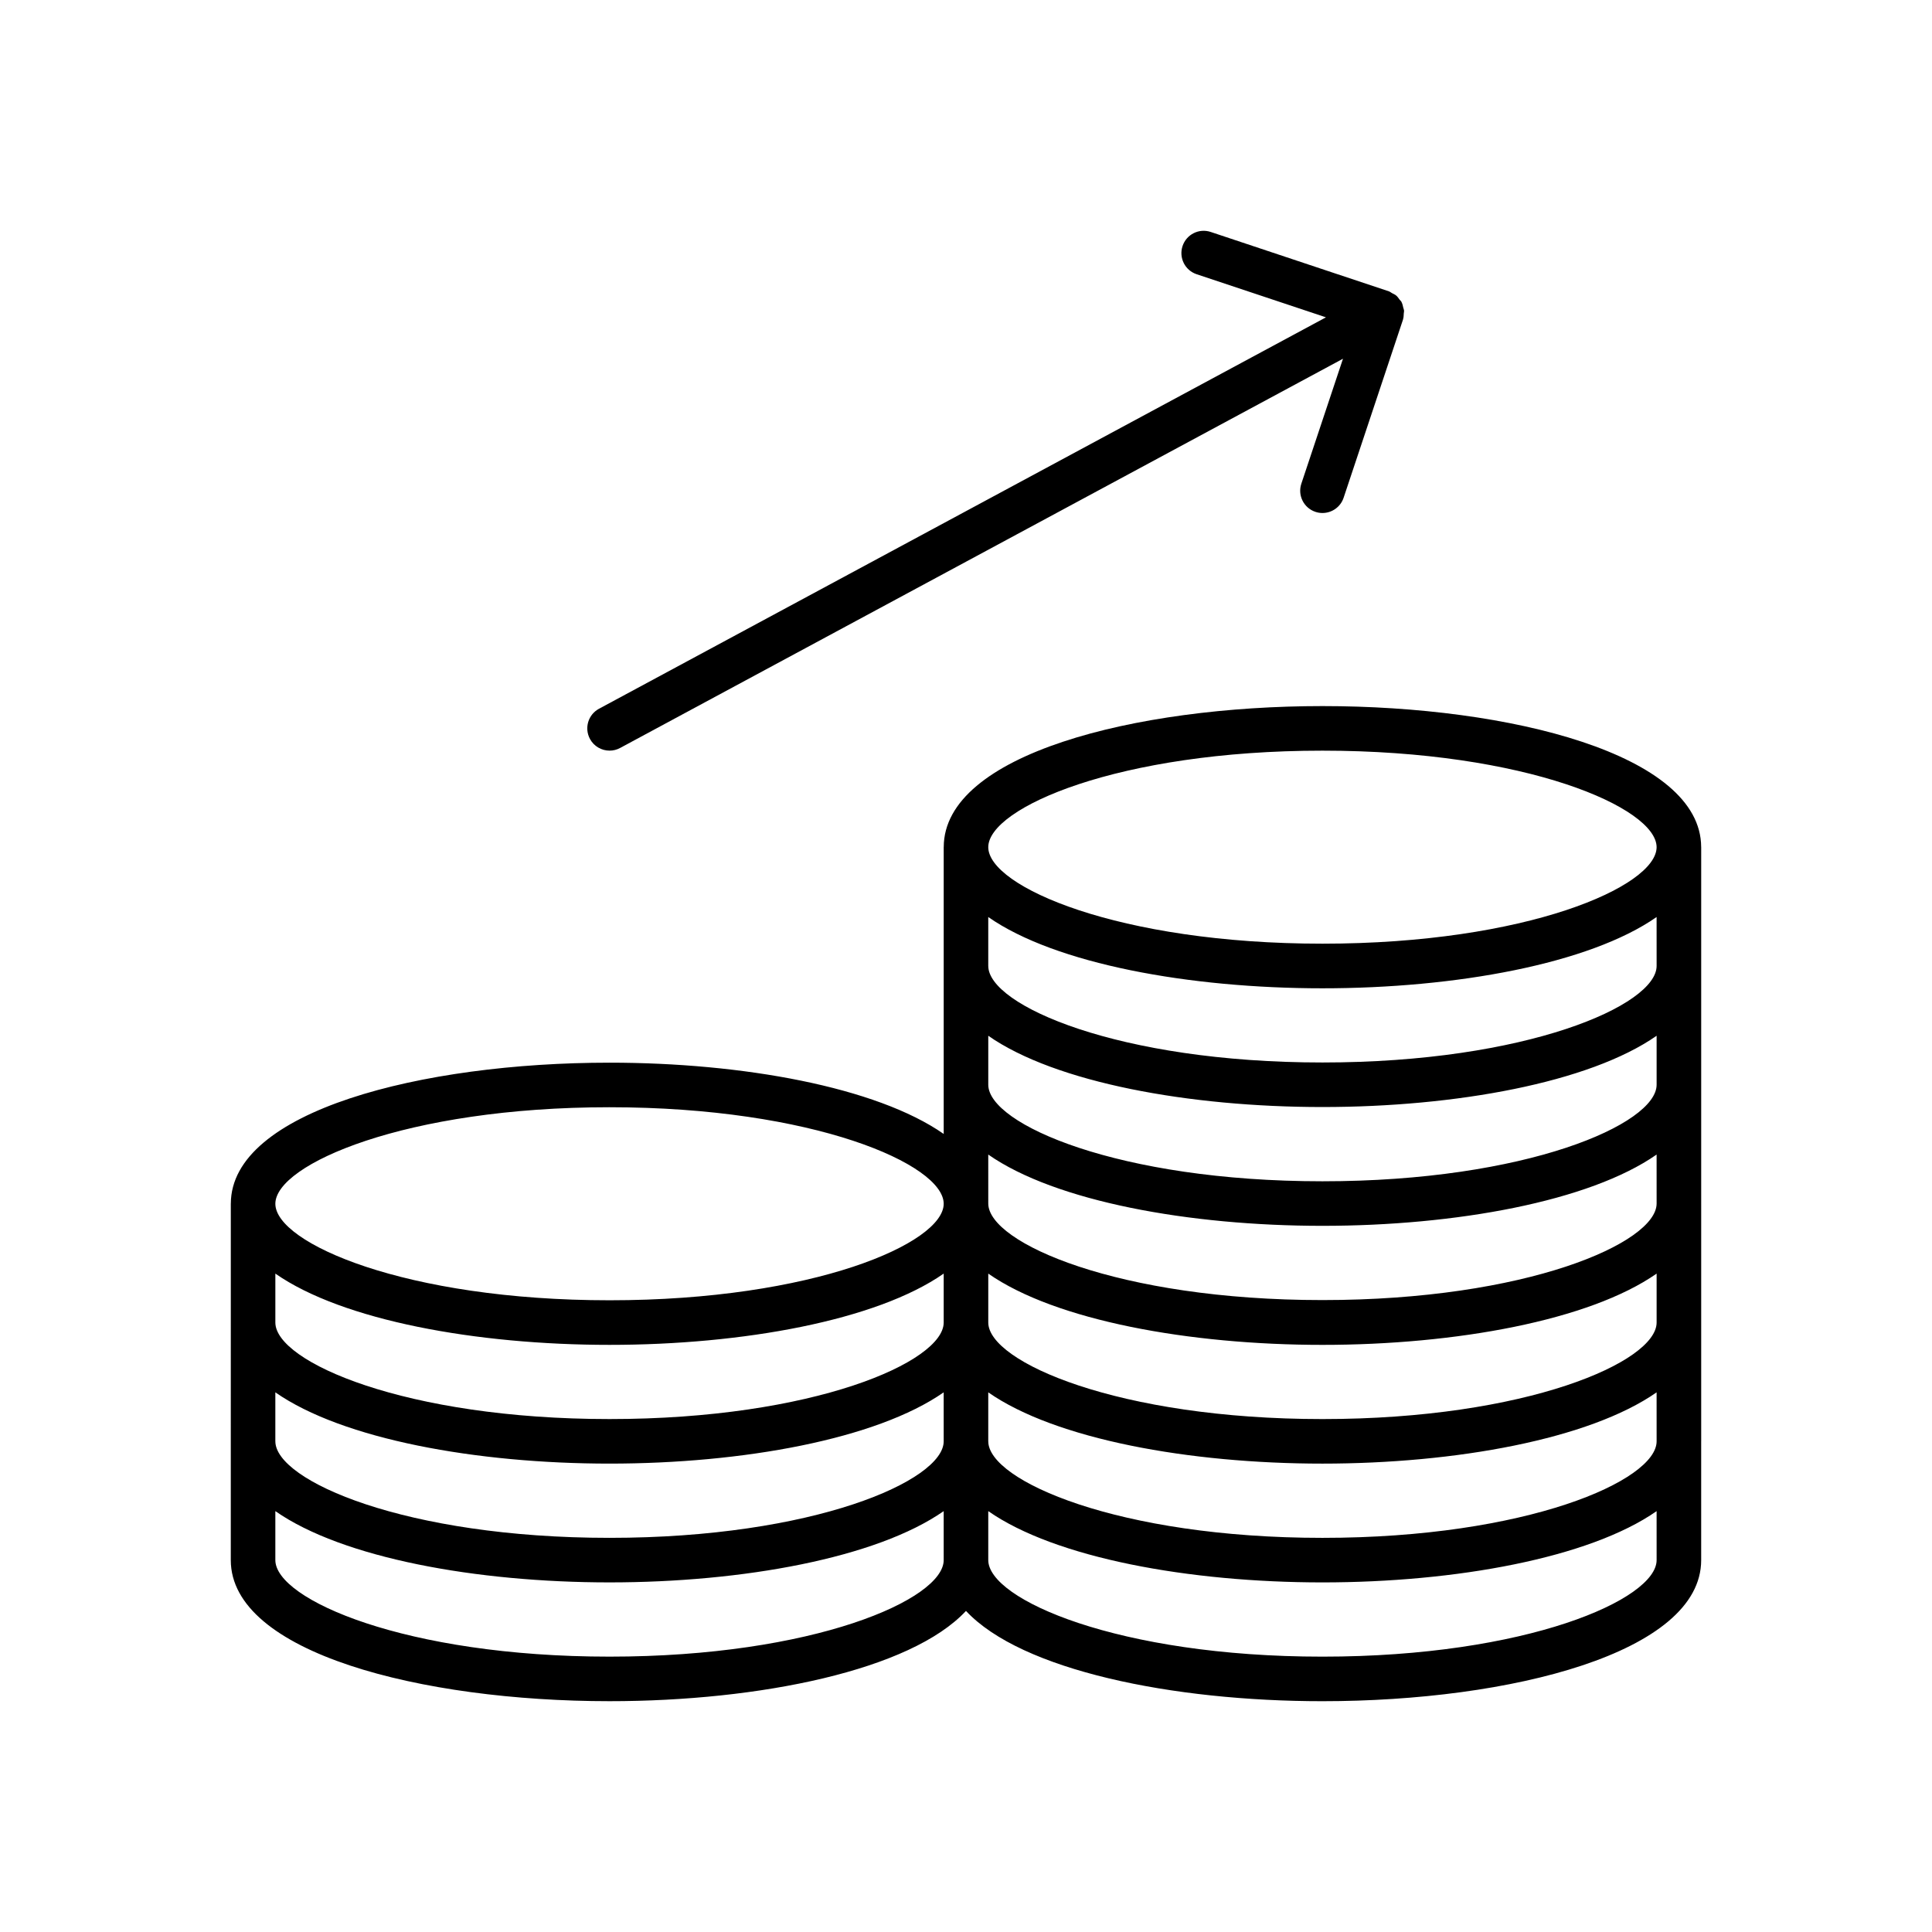
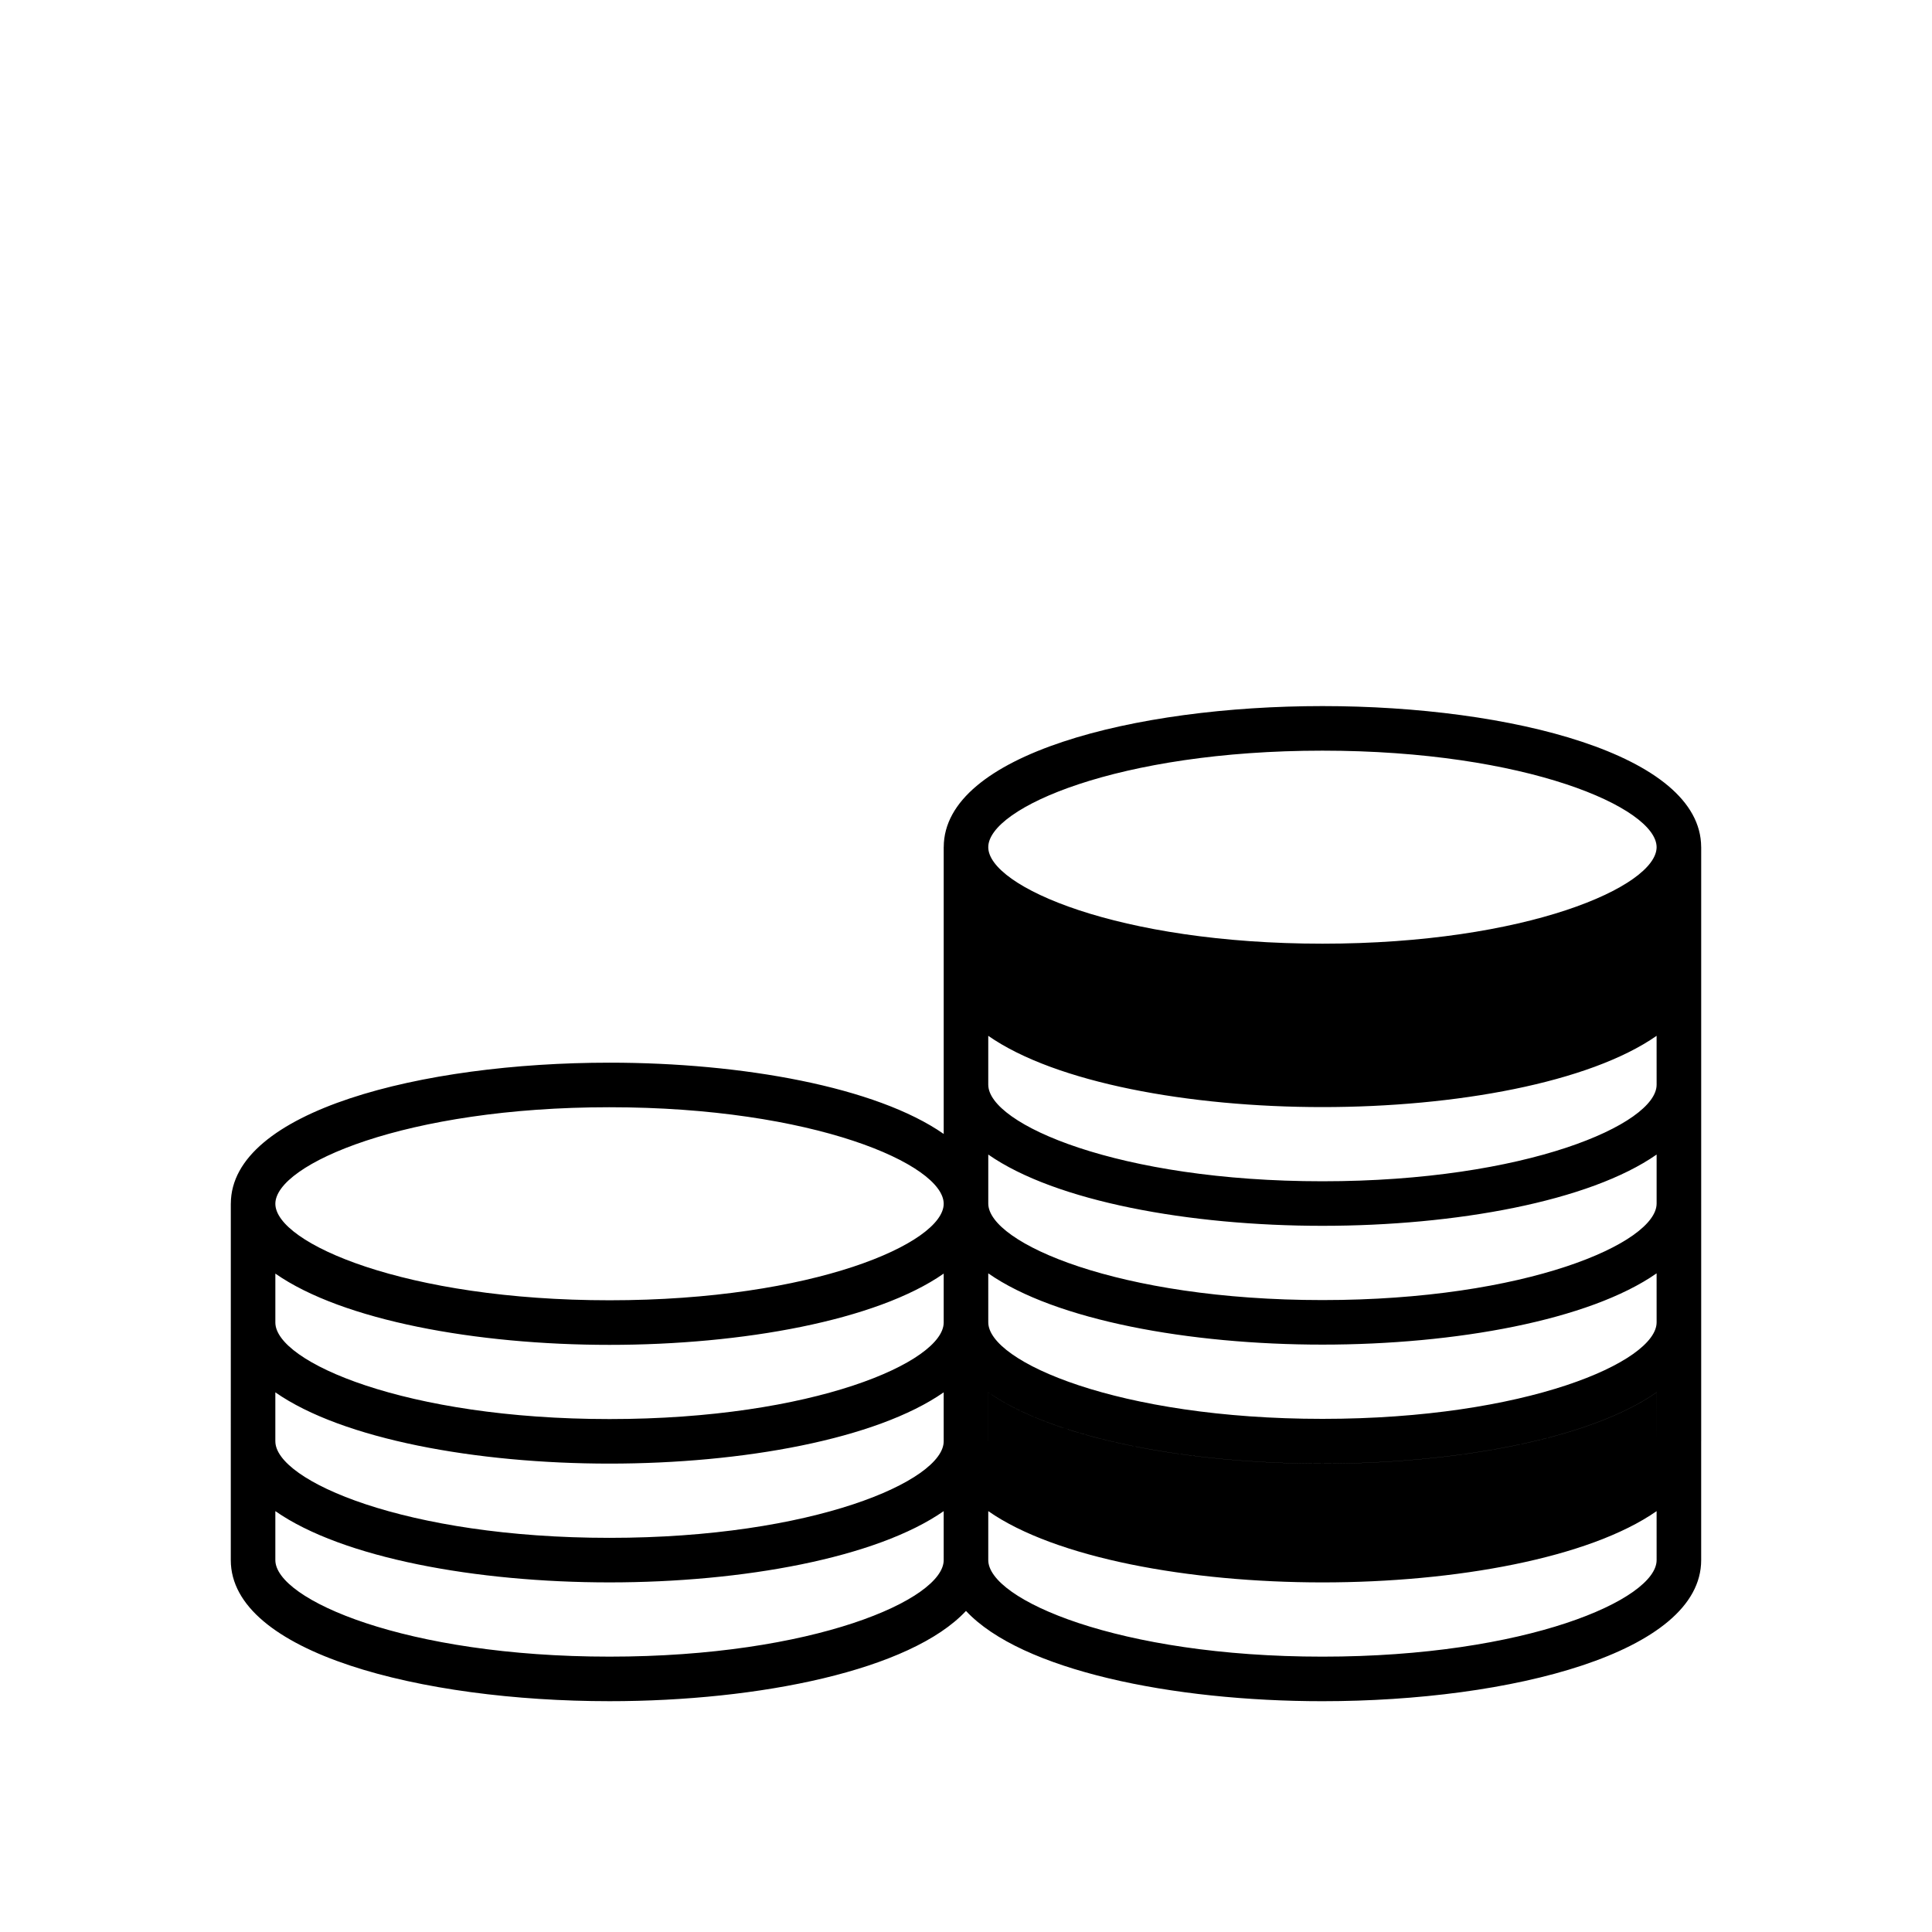
<svg xmlns="http://www.w3.org/2000/svg" fill="#000000" width="800px" height="800px" version="1.1" viewBox="144 144 512 512">
  <g>
-     <path d="m494.46 331.12c-49.832 0-100.27 12.82-100.36 37.328 0 0.016-0.008 0.027-0.008 0.043v76.016c-17.816-12.438-53.297-18.887-88.559-18.887-49.84 0-100.29 12.824-100.36 37.34 0 0.012-0.008 0.023-0.008 0.035v31.488l-0.004 31.469v31.488c0 24.551 50.492 37.391 100.37 37.391 39.75 0 79.805-8.184 94.465-23.922 14.664 15.742 54.719 23.926 94.465 23.926 49.875 0 100.37-12.844 100.37-37.391v-31.48l0.004-0.012v-62.961c0-0.008-0.004-0.012-0.004-0.02 0-0.012 0.004-0.02 0.004-0.031v-94.449c0-0.016-0.008-0.027-0.008-0.043-0.094-24.508-50.531-37.328-100.36-37.328zm-188.93 106.31c54.055 0 88.547 15.145 88.559 25.578-0.012 10.43-34.508 25.578-88.559 25.578-54.062 0-88.559-15.145-88.559-25.574-0.004-10.43 34.496-25.582 88.559-25.582zm88.559 120.01c0 10.434-34.496 25.586-88.559 25.586s-88.562-15.152-88.562-25.586v-12.977c17.816 12.438 53.297 18.887 88.559 18.887s70.742-6.449 88.559-18.887zm0-31.488v0.008c0 10.434-34.496 25.586-88.559 25.586s-88.559-15.152-88.559-25.586l-0.004-0.008v-12.969c17.816 12.438 53.297 18.887 88.559 18.887s70.742-6.449 88.559-18.887zm0-31.48v0.008c0 10.434-34.496 25.586-88.559 25.586s-88.559-15.152-88.559-25.586v-12.965c17.816 12.438 53.297 18.887 88.559 18.887 35.262 0 70.742-6.449 88.559-18.887zm100.37-151.54c54.051 0 88.543 15.145 88.559 25.578-0.016 10.43-34.508 25.574-88.559 25.574-54.062 0-88.559-15.145-88.559-25.57 0-10.43 34.496-25.582 88.559-25.582zm88.562 214.51c0 10.434-34.496 25.586-88.559 25.586-54.066 0-88.562-15.152-88.562-25.586v-12.977c17.816 12.438 53.297 18.887 88.559 18.887 35.262 0 70.742-6.449 88.559-18.887zm0-31.488v0.008c0 10.434-34.496 25.586-88.559 25.586s-88.559-15.152-88.559-25.586l-0.004-0.008v-12.969c17.816 12.438 53.297 18.887 88.559 18.887 35.262 0 70.742-6.449 88.559-18.887zm0-31.48v0.008c0 10.434-34.496 25.586-88.559 25.586s-88.559-15.152-88.559-25.586v-12.965c17.816 12.438 53.297 18.887 88.559 18.887 35.262 0 70.742-6.449 88.559-18.887zm0-31.527c0 10.434-34.496 25.586-88.559 25.586s-88.559-15.152-88.559-25.586l-0.004-12.977c17.816 12.438 53.297 18.887 88.559 18.887 35.262 0 70.742-6.449 88.559-18.887zm0-31.488v0.008c0 10.434-34.496 25.586-88.559 25.586s-88.559-15.152-88.559-25.586v-12.98c17.816 12.438 53.297 18.887 88.559 18.887 35.262 0 70.742-6.449 88.559-18.887zm0-31.48v0.004c0 10.434-34.496 25.586-88.559 25.586s-88.559-15.152-88.559-25.586l-0.004-0.004v-12.957c17.816 12.438 53.297 18.887 88.559 18.887 35.262 0 70.742-6.449 88.559-18.887z" />
-     <path d="m300.34 339.82c1.066 1.98 3.098 3.106 5.203 3.106 0.945 0 1.906-0.227 2.793-0.707l191.57-103.15-11.035 33.109c-1.031 3.094 0.637 6.438 3.731 7.469 0.621 0.211 1.25 0.305 1.867 0.305 2.473 0 4.777-1.562 5.602-4.035l15.742-47.23c0.008-0.031 0-0.059 0.012-0.09 0.16-0.508 0.164-1.016 0.188-1.523 0.016-0.258 0.098-0.5 0.078-0.762-0.023-0.273-0.156-0.516-0.215-0.781-0.109-0.484-0.195-0.973-0.438-1.434-0.012-0.027-0.012-0.055-0.023-0.082-0.129-0.242-0.348-0.391-0.504-0.605-0.285-0.391-0.555-0.797-0.914-1.098-0.316-0.266-0.719-0.43-1.098-0.629-0.281-0.148-0.504-0.363-0.812-0.469l-47.23-15.742c-3.106-1.039-6.438 0.641-7.469 3.731-1.031 3.094 0.637 6.438 3.731 7.469l34.273 11.422-192.65 103.73c-2.871 1.547-3.945 5.125-2.398 7.996z" />
+     <path d="m494.46 331.12c-49.832 0-100.27 12.82-100.36 37.328 0 0.016-0.008 0.027-0.008 0.043v76.016c-17.816-12.438-53.297-18.887-88.559-18.887-49.84 0-100.29 12.824-100.36 37.34 0 0.012-0.008 0.023-0.008 0.035v31.488l-0.004 31.469v31.488c0 24.551 50.492 37.391 100.37 37.391 39.75 0 79.805-8.184 94.465-23.922 14.664 15.742 54.719 23.926 94.465 23.926 49.875 0 100.37-12.844 100.37-37.391v-31.48l0.004-0.012v-62.961c0-0.008-0.004-0.012-0.004-0.02 0-0.012 0.004-0.02 0.004-0.031v-94.449c0-0.016-0.008-0.027-0.008-0.043-0.094-24.508-50.531-37.328-100.36-37.328zm-188.93 106.31c54.055 0 88.547 15.145 88.559 25.578-0.012 10.43-34.508 25.578-88.559 25.578-54.062 0-88.559-15.145-88.559-25.574-0.004-10.43 34.496-25.582 88.559-25.582zm88.559 120.01c0 10.434-34.496 25.586-88.559 25.586s-88.562-15.152-88.562-25.586v-12.977c17.816 12.438 53.297 18.887 88.559 18.887s70.742-6.449 88.559-18.887zm0-31.488v0.008c0 10.434-34.496 25.586-88.559 25.586s-88.559-15.152-88.559-25.586l-0.004-0.008v-12.969c17.816 12.438 53.297 18.887 88.559 18.887s70.742-6.449 88.559-18.887zm0-31.48v0.008c0 10.434-34.496 25.586-88.559 25.586s-88.559-15.152-88.559-25.586v-12.965c17.816 12.438 53.297 18.887 88.559 18.887 35.262 0 70.742-6.449 88.559-18.887zm100.37-151.54c54.051 0 88.543 15.145 88.559 25.578-0.016 10.43-34.508 25.574-88.559 25.574-54.062 0-88.559-15.145-88.559-25.57 0-10.43 34.496-25.582 88.559-25.582zm88.562 214.51c0 10.434-34.496 25.586-88.559 25.586-54.066 0-88.562-15.152-88.562-25.586v-12.977c17.816 12.438 53.297 18.887 88.559 18.887 35.262 0 70.742-6.449 88.559-18.887zm0-31.488v0.008c0 10.434-34.496 25.586-88.559 25.586s-88.559-15.152-88.559-25.586l-0.004-0.008v-12.969c17.816 12.438 53.297 18.887 88.559 18.887 35.262 0 70.742-6.449 88.559-18.887zv0.008c0 10.434-34.496 25.586-88.559 25.586s-88.559-15.152-88.559-25.586v-12.965c17.816 12.438 53.297 18.887 88.559 18.887 35.262 0 70.742-6.449 88.559-18.887zm0-31.527c0 10.434-34.496 25.586-88.559 25.586s-88.559-15.152-88.559-25.586l-0.004-12.977c17.816 12.438 53.297 18.887 88.559 18.887 35.262 0 70.742-6.449 88.559-18.887zm0-31.488v0.008c0 10.434-34.496 25.586-88.559 25.586s-88.559-15.152-88.559-25.586v-12.98c17.816 12.438 53.297 18.887 88.559 18.887 35.262 0 70.742-6.449 88.559-18.887zm0-31.48v0.004c0 10.434-34.496 25.586-88.559 25.586s-88.559-15.152-88.559-25.586l-0.004-0.004v-12.957c17.816 12.438 53.297 18.887 88.559 18.887 35.262 0 70.742-6.449 88.559-18.887z" />
  </g>
</svg>